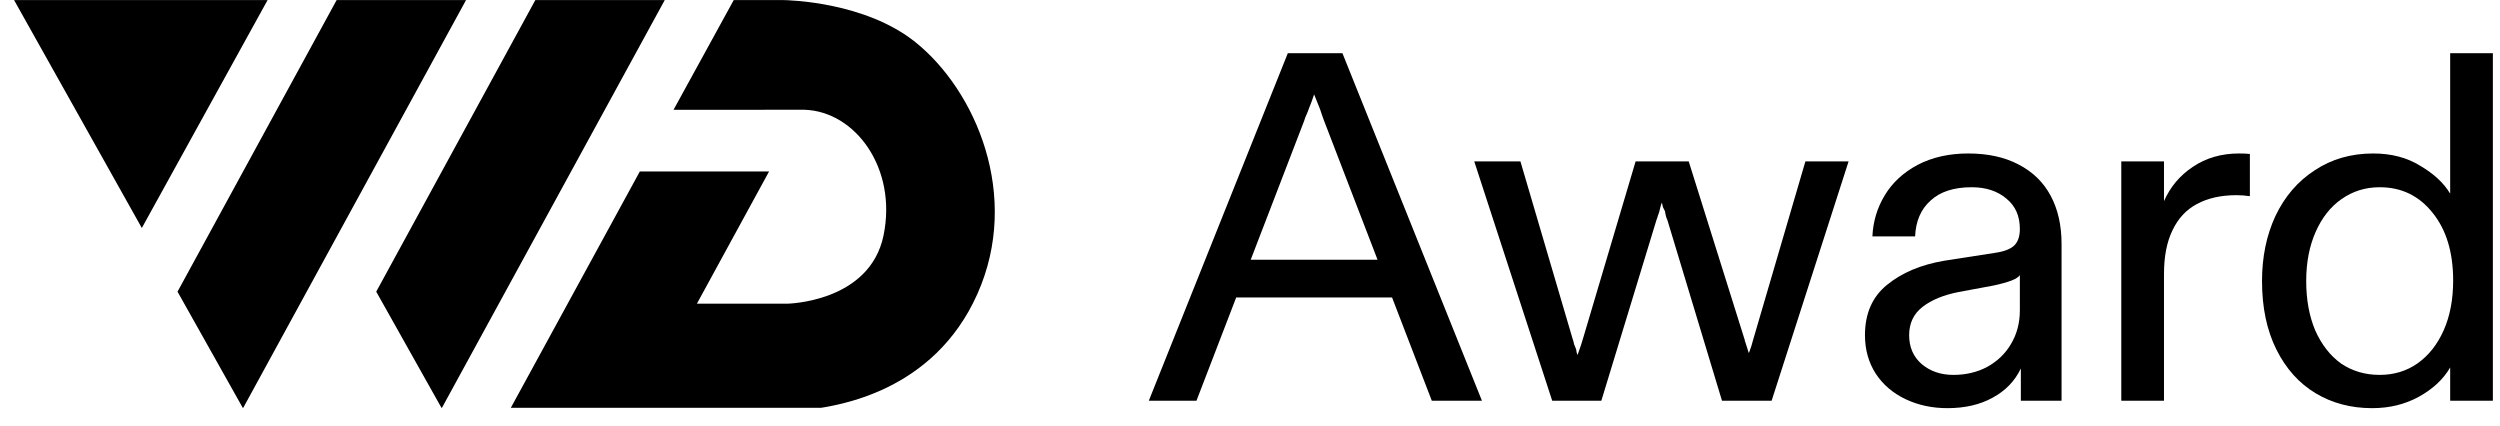
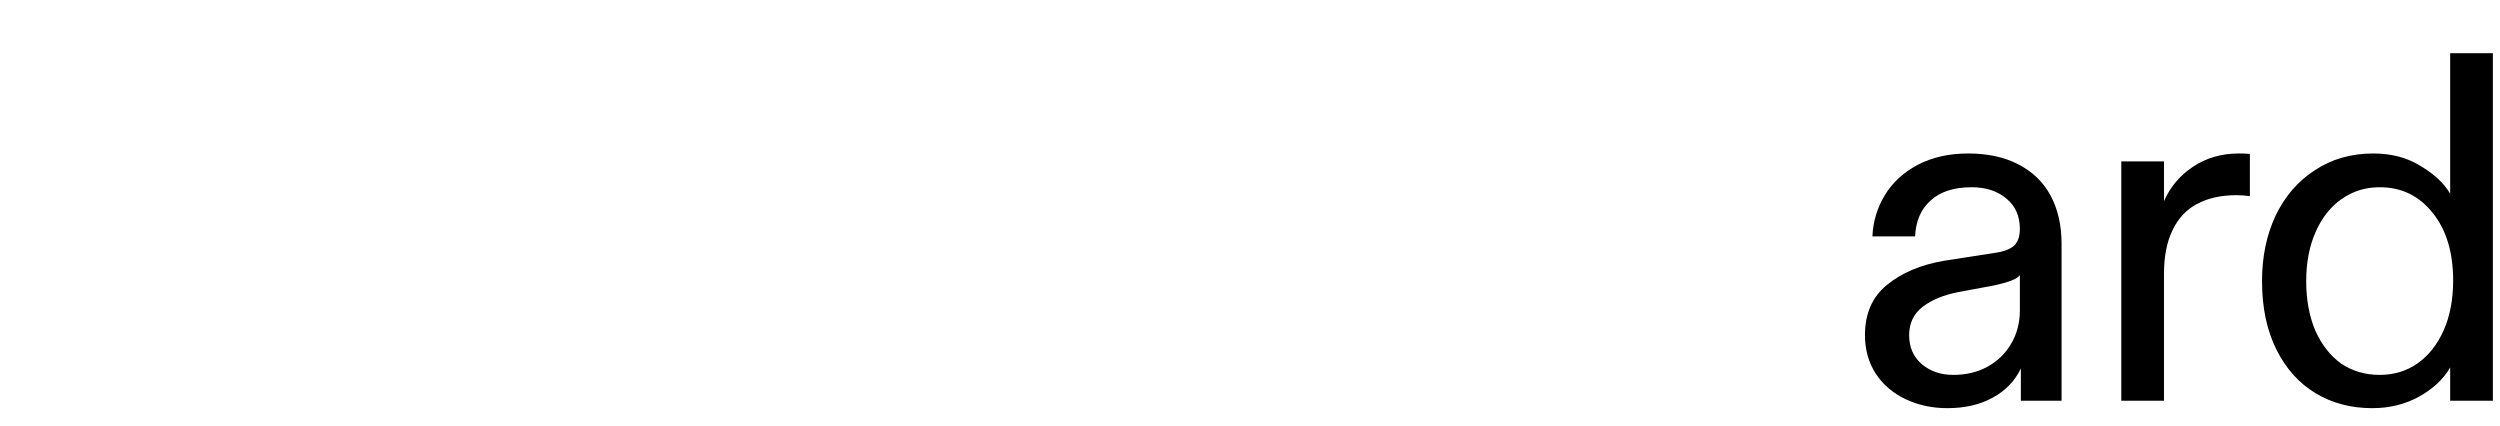
<svg xmlns="http://www.w3.org/2000/svg" width="141" height="24" viewBox="0 0 141 24" fill="none">
  <path d="M133.794 23.02C132.599 23.02 131.535 22.74 130.602 22.18C129.669 21.62 128.931 20.799 128.39 19.716C127.849 18.633 127.578 17.345 127.578 15.852C127.578 14.489 127.83 13.267 128.334 12.184C128.857 11.083 129.594 10.224 130.546 9.608C131.498 8.973 132.599 8.656 133.85 8.656C134.877 8.656 135.763 8.889 136.51 9.356C137.275 9.804 137.835 10.327 138.19 10.924C138.19 10.831 138.19 10.737 138.19 10.644C138.19 10.551 138.19 10.457 138.19 10.364C138.19 10.271 138.19 10.187 138.19 10.112C138.19 10.019 138.19 9.925 138.19 9.832V3H140.598V22.6H138.19V21.816C138.19 21.629 138.19 21.443 138.19 21.256C138.19 21.069 138.19 20.892 138.19 20.724C137.817 21.377 137.229 21.928 136.426 22.376C135.642 22.805 134.765 23.02 133.794 23.02ZM134.214 21.144C135.017 21.144 135.726 20.929 136.342 20.5C136.977 20.052 137.471 19.427 137.826 18.624C138.181 17.821 138.358 16.888 138.358 15.824C138.358 14.237 137.975 12.968 137.21 12.016C136.445 11.045 135.446 10.56 134.214 10.56C133.411 10.56 132.693 10.784 132.058 11.232C131.442 11.661 130.957 12.277 130.602 13.08C130.247 13.883 130.07 14.807 130.07 15.852C130.07 16.897 130.238 17.821 130.574 18.624C130.929 19.427 131.414 20.052 132.03 20.5C132.665 20.929 133.393 21.144 134.214 21.144Z" fill="black" />
  <path d="M119.641 22.6V9.104H122.049V9.692C122.049 9.841 122.049 9.991 122.049 10.14C122.049 10.271 122.049 10.411 122.049 10.56V11.344C122.403 10.541 122.945 9.897 123.673 9.412C124.419 8.908 125.287 8.656 126.277 8.656C126.538 8.656 126.743 8.665 126.893 8.684V11.064C126.631 11.027 126.379 11.008 126.137 11.008C125.259 11.008 124.513 11.176 123.897 11.512C123.299 11.829 122.842 12.324 122.525 12.996C122.207 13.649 122.049 14.471 122.049 15.46V22.6H119.641Z" fill="black" />
  <path d="M109.832 23.02C108.973 23.02 108.189 22.852 107.48 22.516C106.77 22.18 106.21 21.704 105.8 21.088C105.389 20.453 105.184 19.725 105.184 18.904C105.184 17.691 105.594 16.748 106.416 16.076C107.256 15.385 108.338 14.928 109.664 14.704L112.548 14.256C113.052 14.181 113.406 14.041 113.612 13.836C113.817 13.631 113.92 13.323 113.92 12.912C113.92 12.184 113.668 11.615 113.164 11.204C112.66 10.775 112.006 10.56 111.204 10.56C110.196 10.56 109.421 10.812 108.88 11.316C108.338 11.801 108.049 12.473 108.012 13.332H105.604C105.641 12.492 105.874 11.717 106.304 11.008C106.733 10.299 107.349 9.729 108.152 9.3C108.973 8.871 109.925 8.656 111.008 8.656C112.109 8.656 113.052 8.861 113.836 9.272C114.638 9.683 115.245 10.271 115.656 11.036C116.066 11.801 116.272 12.707 116.272 13.752V22.6H113.976V21.928C113.976 21.741 113.976 21.555 113.976 21.368C113.976 21.163 113.976 20.967 113.976 20.78C113.64 21.489 113.108 22.04 112.38 22.432C111.67 22.824 110.821 23.02 109.832 23.02ZM110.168 21.144C110.877 21.144 111.512 20.995 112.072 20.696C112.65 20.379 113.098 19.949 113.416 19.408C113.752 18.848 113.92 18.213 113.92 17.504V15.516C113.845 15.628 113.686 15.731 113.444 15.824C113.201 15.917 112.865 16.011 112.436 16.104L110.476 16.468C109.617 16.636 108.936 16.916 108.432 17.308C107.928 17.7 107.676 18.232 107.676 18.904C107.676 19.576 107.909 20.117 108.376 20.528C108.861 20.939 109.458 21.144 110.168 21.144Z" fill="black" />
-   <path d="M87.544 22.6L83.148 9.104H85.752L88.692 19.1C88.73 19.193 88.758 19.296 88.776 19.408C88.814 19.501 88.851 19.595 88.888 19.688C88.907 19.744 88.916 19.8 88.916 19.856C88.935 19.912 88.954 19.968 88.972 20.024C89.122 19.613 89.224 19.305 89.28 19.1L92.248 9.104H95.244L98.38 19.1C98.399 19.137 98.408 19.175 98.408 19.212C98.408 19.231 98.418 19.259 98.436 19.296C98.455 19.371 98.52 19.576 98.632 19.912C98.67 19.837 98.698 19.763 98.716 19.688C98.754 19.595 98.782 19.511 98.8 19.436C98.819 19.361 98.838 19.296 98.856 19.24C98.875 19.184 98.894 19.119 98.912 19.044L101.824 9.104H104.26L99.92 22.6H97.12L94.04 12.408C94.003 12.333 93.975 12.259 93.956 12.184C93.938 12.091 93.919 11.997 93.9 11.904C93.863 11.829 93.826 11.755 93.788 11.68C93.77 11.587 93.751 11.503 93.732 11.428C93.695 11.503 93.667 11.587 93.648 11.68C93.63 11.755 93.611 11.829 93.592 11.904C93.574 11.979 93.546 12.063 93.508 12.156C93.49 12.231 93.462 12.315 93.424 12.408L90.316 22.6H87.544Z" fill="black" />
-   <path d="M64.793 22.6L72.633 3H75.713L83.581 22.6H80.753L74.677 6.808C74.64 6.696 74.602 6.593 74.565 6.5C74.528 6.388 74.49 6.276 74.453 6.164C74.397 6.015 74.341 5.875 74.285 5.744C74.229 5.595 74.173 5.455 74.117 5.324C74.005 5.66 73.912 5.912 73.837 6.08C73.8 6.192 73.753 6.313 73.697 6.444C73.641 6.556 73.594 6.677 73.557 6.808L67.481 22.6H64.793ZM69.301 16.776V14.648H78.905V16.776H69.301Z" fill="black" />
  <g clip-path="url(#clip0_2782_133)">
-     <path d="M51.63 2.379C48.814 0.121 44.542 0.004 44.1 0.003H44.078C44.07 0.003 44.063 0.003 44.06 0.004H41.383L37.987 6.193L45.371 6.19C48.245 6.28 50.606 9.494 49.834 13.268C49.059 17.057 44.402 17.128 44.402 17.128H39.305L43.375 9.672H36.086L28.77 23.074H45.818C47.226 22.876 52.648 22.127 55.122 16.584C57.596 11.04 55.026 5.102 51.63 2.379Z" fill="black" />
    <path d="M26.285 0.004L18.986 0.004L10.012 16.45L13.705 23.025L26.285 0.004Z" fill="black" />
-     <path d="M37.492 0.004H30.193L21.219 16.45L24.912 23.025L37.492 0.004Z" fill="black" />
    <path d="M7.999 12.859L15.092 0.004H0.793L7.999 12.859Z" fill="black" />
  </g>
  <defs>
    <clipPath id="clip0_2782_133">
-       <rect width="56" height="23" fill="white" transform="translate(0.793)" />
-     </clipPath>
+       </clipPath>
  </defs>
</svg>